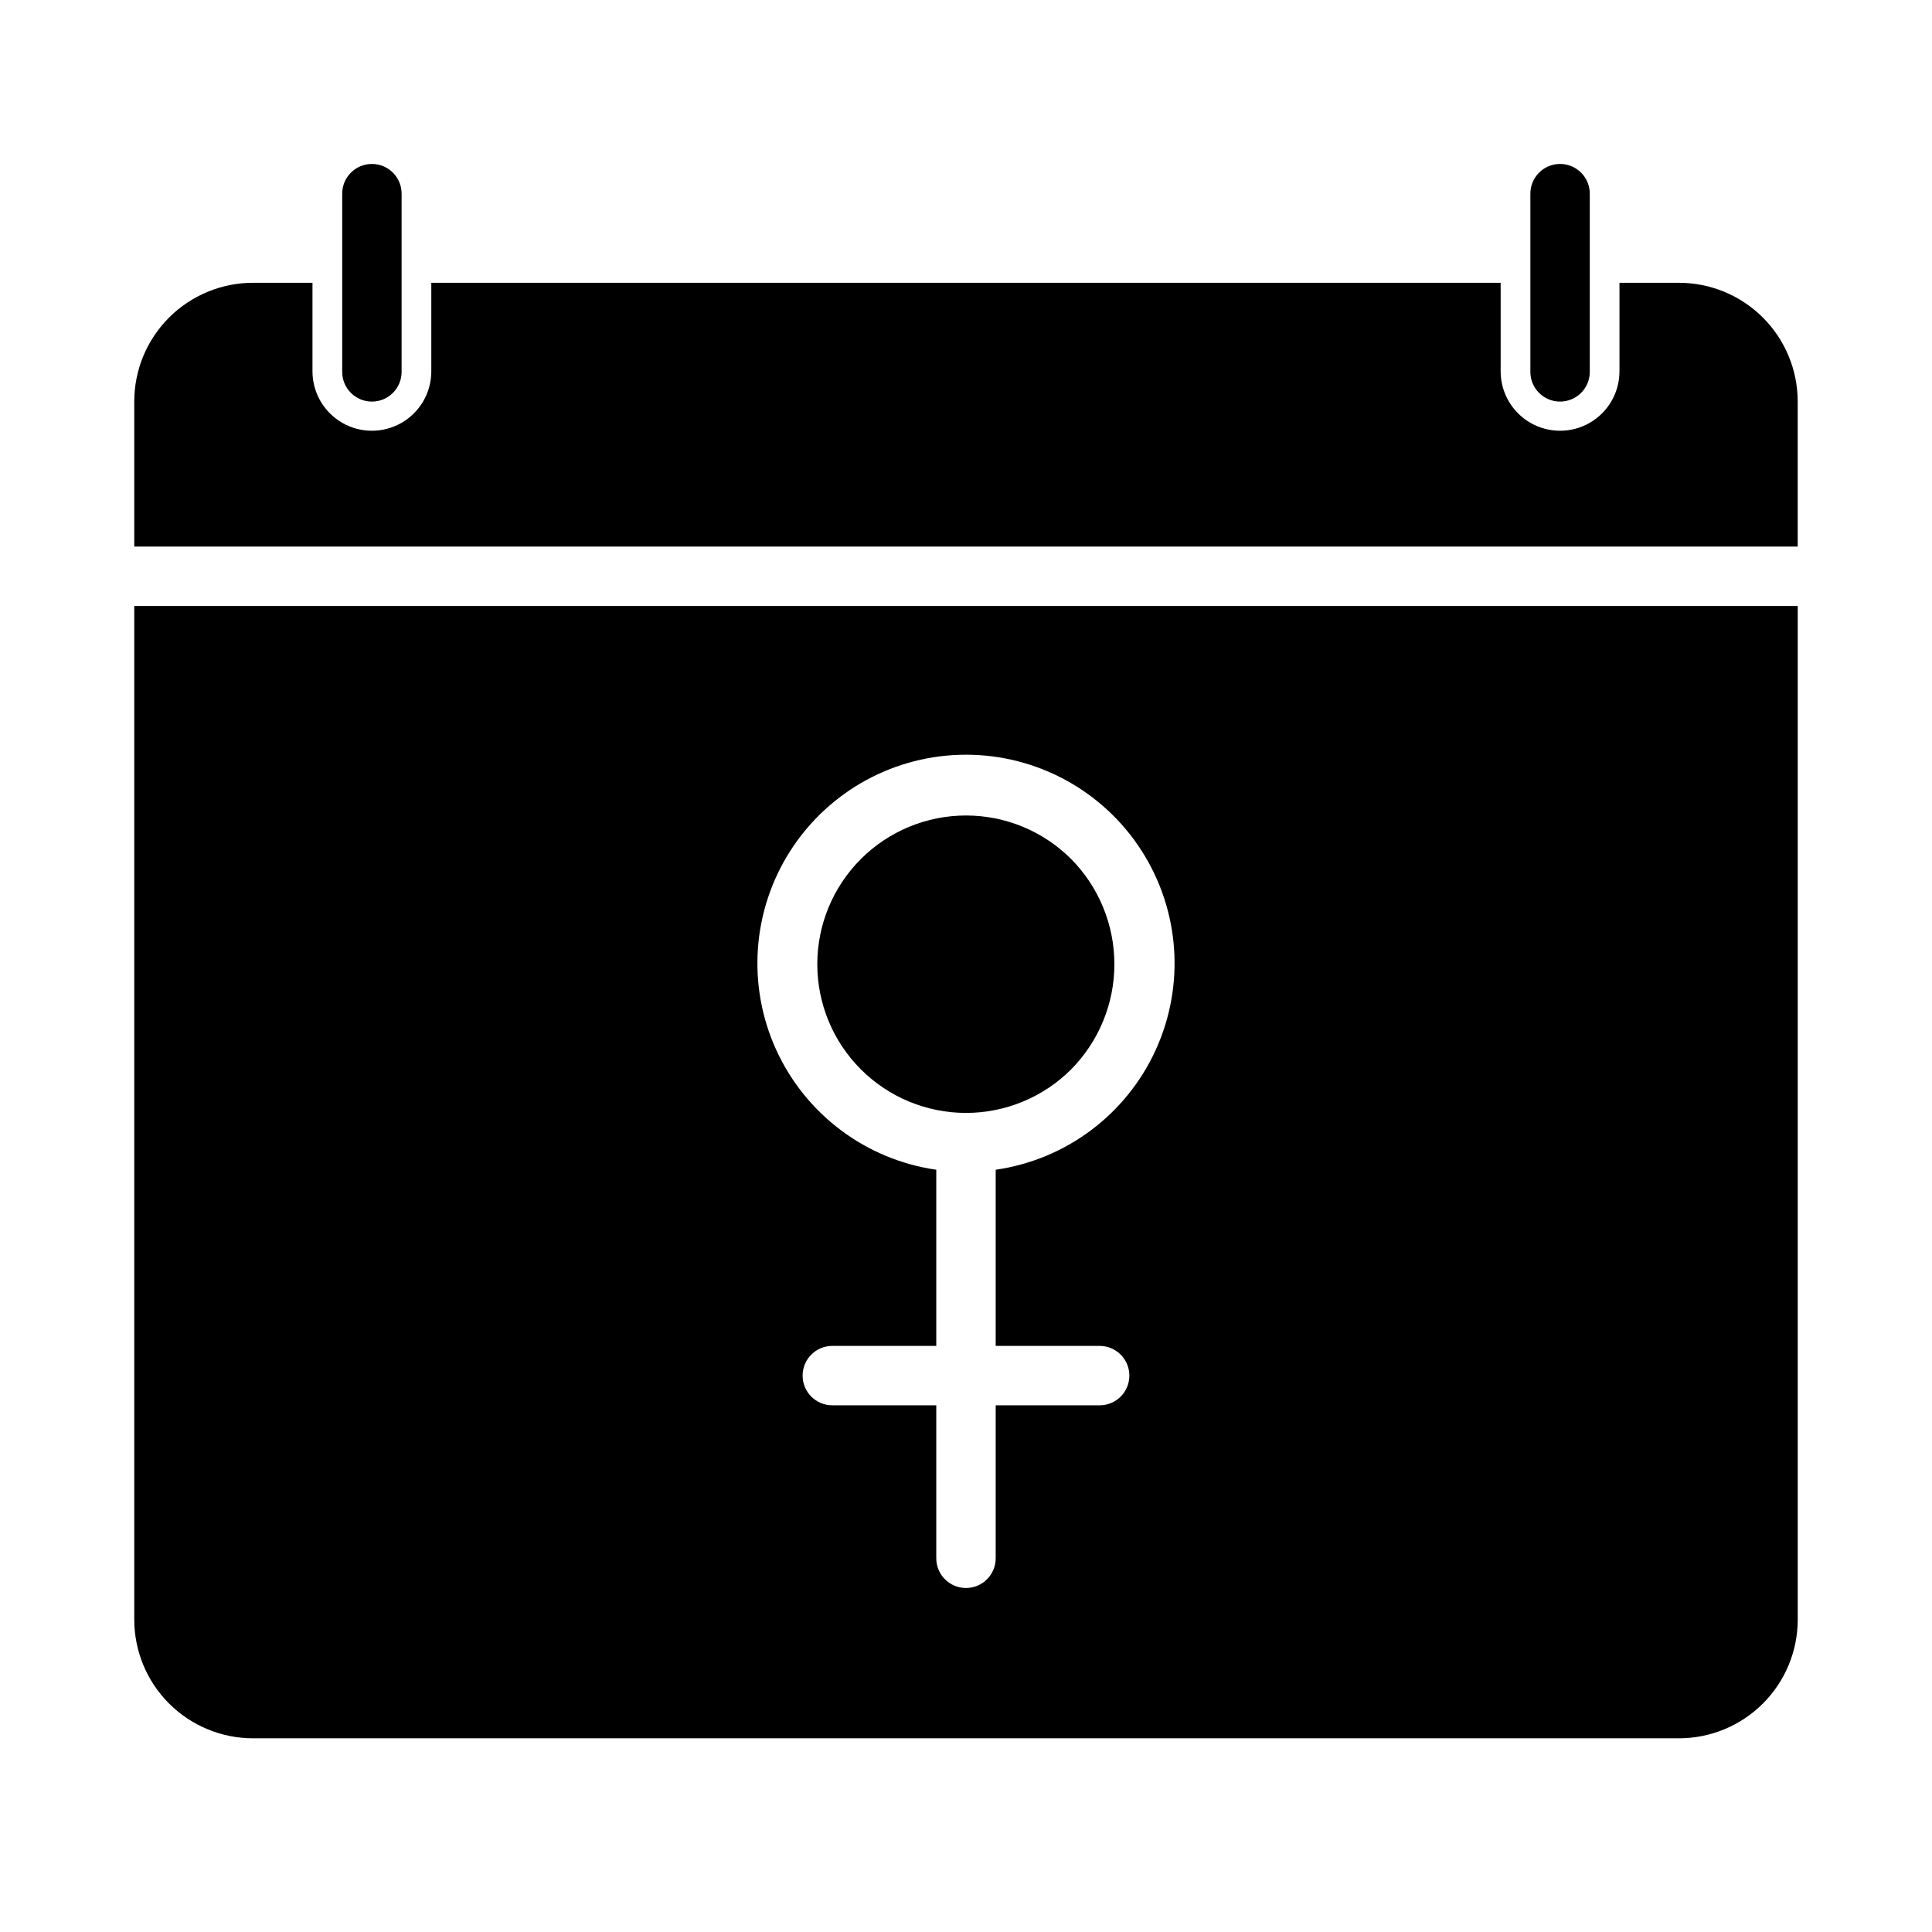
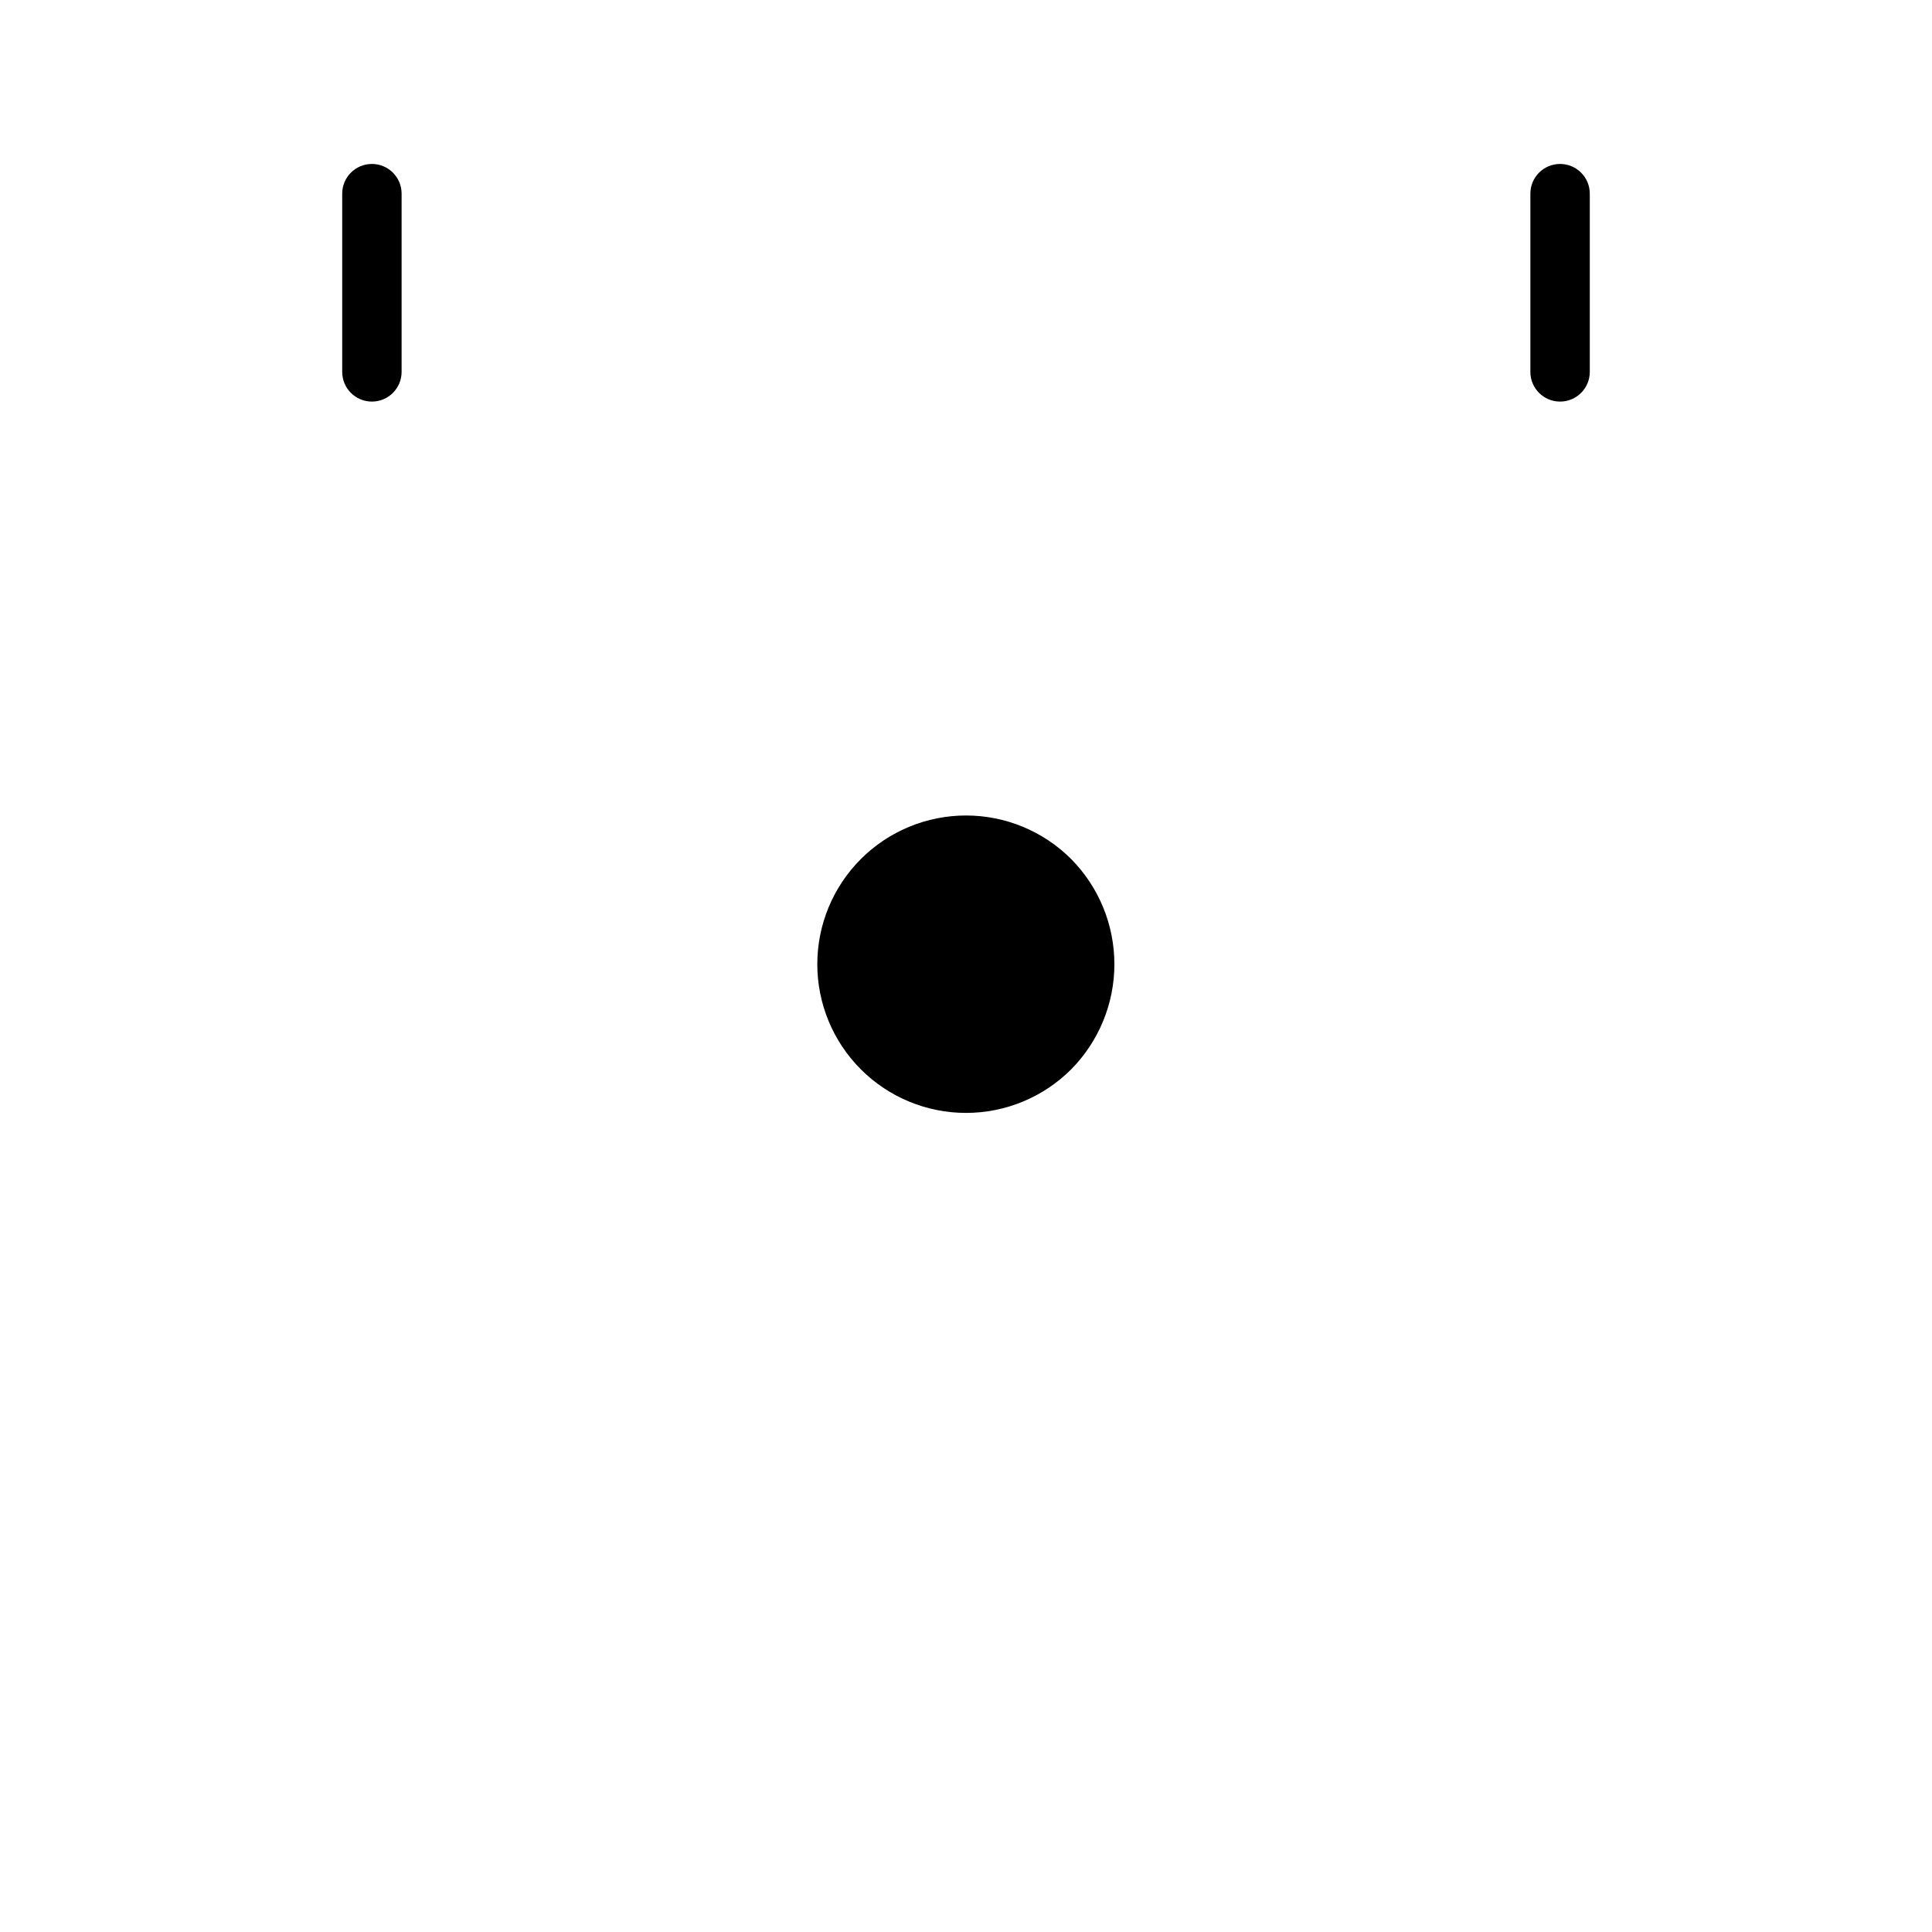
<svg xmlns="http://www.w3.org/2000/svg" fill="#000000" width="800px" height="800px" version="1.1" viewBox="144 144 512 512">
  <g>
-     <path d="m620.41 250.43v38.414h-440.83v-38.414c-0.004-8.352 3.312-16.363 9.219-22.27 5.906-5.902 13.918-9.219 22.27-9.219h15.742v23.617c0.055 5.59 3.066 10.73 7.918 13.512 4.848 2.777 10.809 2.777 15.656 0 4.852-2.781 7.863-7.922 7.914-13.512v-23.617h283.39v23.617c0.051 5.59 3.066 10.73 7.914 13.512 4.852 2.777 10.809 2.777 15.66 0 4.848-2.781 7.859-7.922 7.914-13.512v-23.617h15.742c8.352 0 16.363 3.316 22.27 9.219 5.906 5.906 9.223 13.918 9.219 22.27z" />
    <path d="m427.87 427.39c-7.391 7.391-17.418 11.543-27.867 11.543-10.453 0-20.477-4.152-27.867-11.543-7.391-7.391-11.543-17.418-11.543-27.867 0-10.453 4.152-20.477 11.543-27.867 7.391-7.391 17.414-11.543 27.867-11.543 10.449 0 20.477 4.152 27.867 11.543 7.336 7.418 11.453 17.43 11.453 27.867 0 10.434-4.117 20.445-11.453 27.867z" />
-     <path d="m179.58 304.59v268.59c-0.004 8.352 3.312 16.363 9.219 22.266 5.906 5.906 13.918 9.223 22.27 9.223h377.86c8.352 0 16.363-3.316 22.27-9.223 5.906-5.902 9.223-13.914 9.219-22.266v-268.59zm255.84 196.09c4.348 0 7.871 3.523 7.871 7.871 0 4.348-3.523 7.871-7.871 7.871h-27.551v40.539c0 4.348-3.523 7.875-7.871 7.875s-7.875-3.527-7.875-7.875v-40.539h-27.551c-4.348 0-7.871-3.523-7.871-7.871 0-4.348 3.523-7.871 7.871-7.871h27.551v-46.684c-18.617-2.68-34.594-14.641-42.41-31.754-7.812-17.109-6.387-37.02 3.785-52.844 10.168-15.824 27.688-25.391 46.5-25.391 18.809 0 36.328 9.566 46.5 25.391 10.168 15.824 11.594 35.734 3.781 52.844-7.812 17.113-23.793 29.074-42.41 31.754v46.68z" />
    <path d="m250.43 195.32v47.234c0 4.348-3.523 7.871-7.871 7.871s-7.871-3.523-7.871-7.871v-47.234c0-4.348 3.523-7.871 7.871-7.871s7.871 3.523 7.871 7.871z" />
    <path d="m565.31 195.32v47.234c0 4.348-3.527 7.871-7.875 7.871s-7.871-3.523-7.871-7.871v-47.234c0-4.348 3.523-7.871 7.871-7.871s7.875 3.523 7.875 7.871z" />
  </g>
</svg>